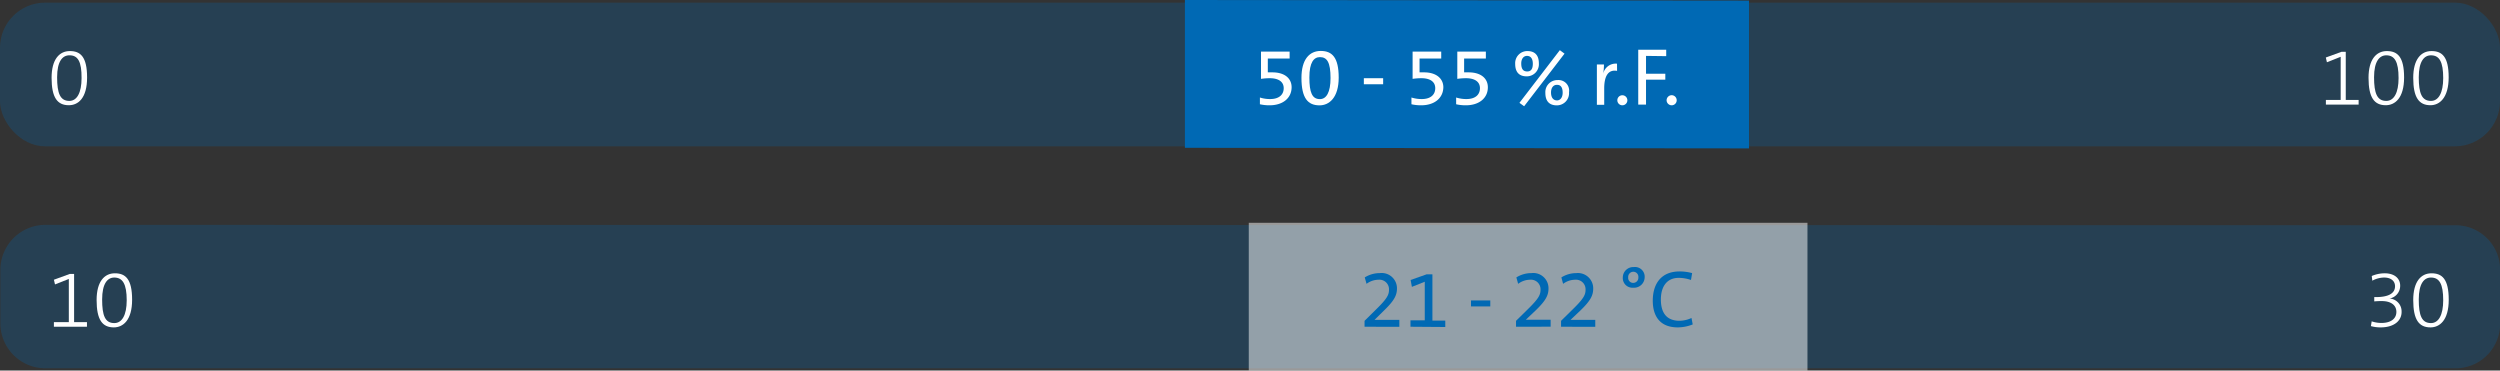
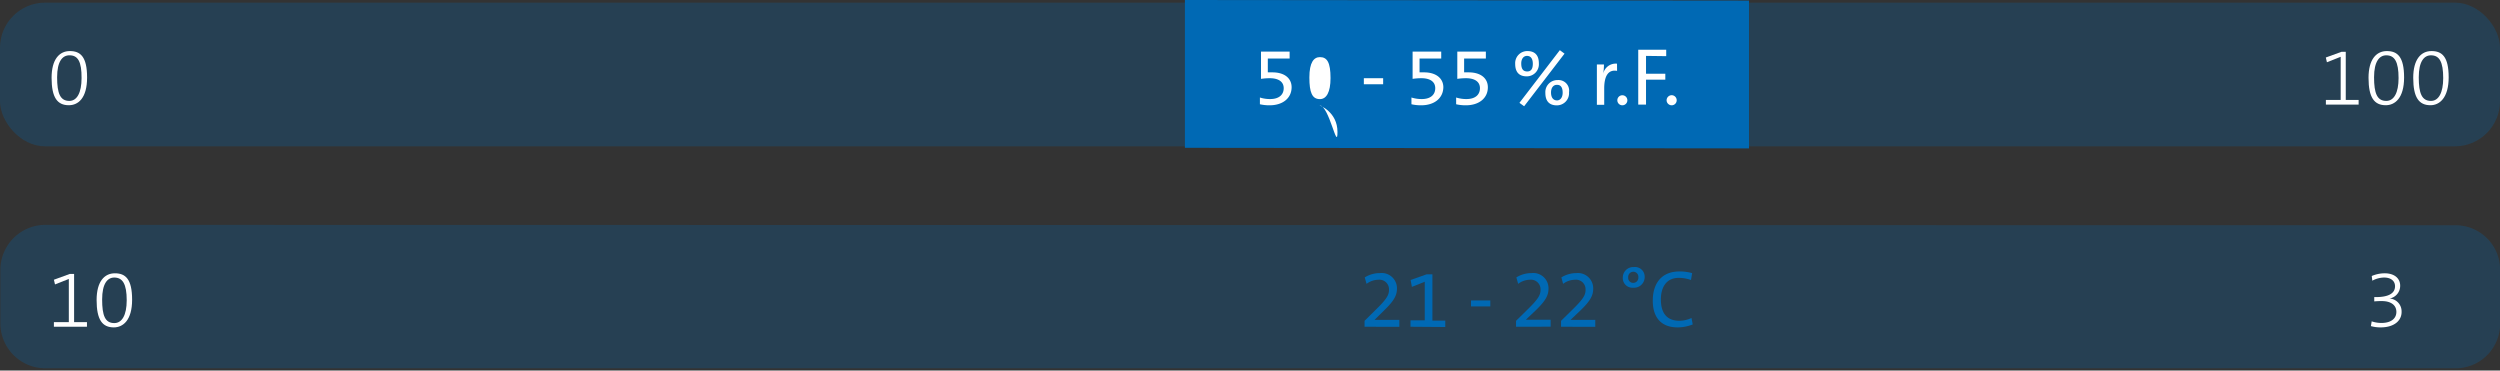
<svg xmlns="http://www.w3.org/2000/svg" id="Basis_Kopie_3_Kopie_2" data-name="Basis Kopie 3 Kopie 2" viewBox="0 0 388.68 57.61">
  <rect x="0" y="0" width="388.68" height="57.61" fill="#333333" stroke="none" />
  <defs>
    <style>.cls-1{fill:none;}.cls-2{opacity:0.25;}.cls-3{clip-path:url(#clip-path);}.cls-4{fill:#0069b4;}.cls-5,.cls-7{fill:#fff;}.cls-6{clip-path:url(#clip-path-2);}.cls-7{opacity:0.5;}</style>
    <clipPath id="clip-path" transform="translate(-11.3 -9.98)">
      <rect class="cls-1" x="5.55" y="5.93" width="400.17" height="27.44" />
    </clipPath>
    <clipPath id="clip-path-2" transform="translate(-11.3 -9.98)">
      <rect class="cls-1" x="5.6" y="40.47" width="400.17" height="27.44" />
    </clipPath>
  </defs>
  <g class="cls-2">
    <g class="cls-3">
      <rect class="cls-4" y="0.41" width="388.68" height="22.34" rx="7.02" />
    </g>
  </g>
  <polygon class="cls-4" points="184.22 22.98 271.92 23.07 271.92 0.09 184.22 0 184.22 22.98" />
  <path class="cls-5" d="M208.69,26.35a6.66,6.66,0,0,1-1.51-.16V25.14a5.13,5.13,0,0,0,1.6.24c1.35,0,2.1-.66,2.1-1.69s-.85-1.55-2.15-1.55a9.82,9.82,0,0,0-1.38.1V18h4.45v1.08h-3.39v2.15l.7,0c2,0,3,1,3,2.32C212.1,25.24,210.74,26.35,208.69,26.35Z" transform="translate(-11.3 -9.98)" />
-   <path class="cls-5" d="M216.45,26.36c-1.81,0-2.81-1.11-2.81-4.27,0-2.88,1.24-4.19,3-4.19s2.79,1,2.79,4.14S217.94,26.36,216.45,26.36Zm.06-7.5c-.94,0-1.64.81-1.64,3.16s.43,3.37,1.64,3.37c1,0,1.65-1.05,1.65-3.27C218.16,19.68,217.63,18.86,216.51,18.86Z" transform="translate(-11.3 -9.98)" />
+   <path class="cls-5" d="M216.45,26.36s2.79,1,2.79,4.14S217.94,26.36,216.45,26.36Zm.06-7.5c-.94,0-1.64.81-1.64,3.16s.43,3.37,1.64,3.37c1,0,1.65-1.05,1.65-3.27C218.16,19.68,217.63,18.86,216.51,18.86Z" transform="translate(-11.3 -9.98)" />
  <path class="cls-5" d="M223.34,23.08v-.94h3v.94Z" transform="translate(-11.3 -9.98)" />
  <path class="cls-5" d="M232.26,26.35a6.75,6.75,0,0,1-1.52-.16V25.14a5.24,5.24,0,0,0,1.61.24c1.35,0,2.09-.66,2.09-1.69s-.84-1.55-2.14-1.55a9.82,9.82,0,0,0-1.38.1V18h4.45v1.08H232v2.15l.7,0c1.95,0,3,1,3,2.32C235.67,25.24,234.31,26.35,232.26,26.35Z" transform="translate(-11.3 -9.98)" />
  <path class="cls-5" d="M239.21,26.35a6.69,6.69,0,0,1-1.52-.16V25.14a5.22,5.22,0,0,0,1.6.24c1.36,0,2.1-.66,2.1-1.69s-.85-1.55-2.15-1.55a9.54,9.54,0,0,0-1.37.1V18h4.44v1.08h-3.38v2.15l.69,0c2,0,3,1,3,2.32C242.62,25.24,241.25,26.35,239.21,26.35Z" transform="translate(-11.3 -9.98)" />
  <path class="cls-5" d="M248.65,21.85c-1.22,0-1.78-.72-1.78-1.93a1.88,1.88,0,0,1,1.9-2c1.18,0,1.78.67,1.78,1.91A1.88,1.88,0,0,1,248.65,21.85Zm-.39,4.65-.73-.53,6.28-8.19.73.54Zm.44-7.83c-.53,0-.89.47-.89,1.17,0,.85.29,1.25.93,1.25s.87-.47.87-1.2S249.33,18.67,248.7,18.67Zm4.64,7.69c-1.23,0-1.78-.73-1.78-1.93a1.87,1.87,0,0,1,1.89-2,1.65,1.65,0,0,1,1.79,1.89A1.89,1.89,0,0,1,253.34,26.36Zm0-3.19c-.53,0-.9.46-.9,1.18s.29,1.24.94,1.24c.5,0,.87-.46.87-1.2S254,23.17,253.39,23.17Z" transform="translate(-11.3 -9.98)" />
  <path class="cls-5" d="M262.71,21c-1.33-.24-2,.73-2,2.74v2.53h-1.14V20h1.1a8.42,8.42,0,0,1-.13,1.49h0a2,2,0,0,1,2.16-1.61Z" transform="translate(-11.3 -9.98)" />
  <path class="cls-5" d="M263.53,26.35a.78.78,0,0,1-.78-.78.78.78,0,1,1,1.56,0A.78.78,0,0,1,263.53,26.35Z" transform="translate(-11.3 -9.98)" />
  <path class="cls-5" d="M267.21,18.67v2.77h3v.93h-3v3.87H266V17.71h4.35v1Z" transform="translate(-11.3 -9.98)" />
  <path class="cls-5" d="M271.2,26.35a.79.79,0,0,1-.79-.78.8.8,0,0,1,.79-.79.79.79,0,0,1,.78.79A.78.78,0,0,1,271.2,26.35Z" transform="translate(-11.3 -9.98)" />
  <path class="cls-5" d="M372.91,26.24v-.72h2.3V18.81l-2.14.85-.17-.74,2.45-.89H376v7.49h2v.72Z" transform="translate(-11.3 -9.98)" />
  <path class="cls-5" d="M382.22,26.34c-1.78,0-2.68-1.18-2.68-4.26,0-2.88,1.22-4.16,2.85-4.16s2.68.86,2.68,4.11S383.61,26.34,382.22,26.34Zm.08-7.76c-1.06,0-1.9.94-1.9,3.42s.47,3.67,1.9,3.67c1.19,0,1.91-1.26,1.91-3.55C384.21,19.58,383.6,18.58,382.3,18.58Z" transform="translate(-11.3 -9.98)" />
  <path class="cls-5" d="M389.17,26.34c-1.78,0-2.68-1.18-2.68-4.26,0-2.88,1.21-4.16,2.84-4.16S392,18.78,392,22,390.56,26.34,389.17,26.34Zm.08-7.76c-1.07,0-1.9.94-1.9,3.42s.47,3.67,1.9,3.67c1.18,0,1.9-1.26,1.9-3.55C391.15,19.58,390.55,18.58,389.25,18.58Z" transform="translate(-11.3 -9.98)" />
  <path class="cls-5" d="M22,26.34c-1.78,0-2.68-1.18-2.68-4.26,0-2.88,1.21-4.16,2.84-4.16s2.68.86,2.68,4.11S23.43,26.34,22,26.34Zm.08-7.76c-1.07,0-1.9.94-1.9,3.42s.47,3.67,1.9,3.67c1.18,0,1.9-1.26,1.9-3.55C24,19.58,23.42,18.58,22.12,18.58Z" transform="translate(-11.3 -9.98)" />
  <g class="cls-2">
    <g class="cls-6">
      <path class="cls-4" d="M18.36,44.94a7,7,0,0,0-7,7v8.3a7,7,0,0,0,7,7H393a6.93,6.93,0,0,0,7-7V52a6.93,6.93,0,0,0-7-7Z" transform="translate(-11.3 -9.98)" />
    </g>
  </g>
-   <rect class="cls-7" x="194.15" y="34.64" width="86.86" height="22.98" />
  <path class="cls-5" d="M19.68,60.78v-.72H22V53.35l-2.15.85-.17-.73,2.46-.9h.68v7.49h2v.72Z" transform="translate(-11.3 -9.98)" />
  <path class="cls-5" d="M29,60.88c-1.79,0-2.68-1.17-2.68-4.25,0-2.88,1.21-4.16,2.84-4.16s2.68.86,2.68,4.11S30.38,60.88,29,60.88Zm.07-7.75c-1.06,0-1.89.93-1.89,3.42s.46,3.66,1.89,3.66C30.25,60.21,31,59,31,56.66,31,54.12,30.36,53.13,29.06,53.13Z" transform="translate(-11.3 -9.98)" />
  <path class="cls-5" d="M381.43,60.88a5.54,5.54,0,0,1-1.52-.2l.12-.74a4.7,4.7,0,0,0,1.52.25c1.48,0,2.32-.68,2.32-1.72s-.84-1.68-2.25-1.68a11.72,11.72,0,0,0-1.19.05v-.67h.23c1.93,0,3-.54,3-1.69,0-.85-.69-1.35-1.68-1.35a3.92,3.92,0,0,0-1.85.49l-.09-.73a5.13,5.13,0,0,1,2-.42c1.6,0,2.42.85,2.42,1.92a2,2,0,0,1-1.65,2v0a2,2,0,0,1,1.87,2C384.73,59.87,383.47,60.88,381.43,60.88Z" transform="translate(-11.3 -9.98)" />
-   <path class="cls-5" d="M389.17,60.88c-1.78,0-2.68-1.17-2.68-4.25,0-2.88,1.21-4.16,2.84-4.16s2.68.86,2.68,4.11S390.56,60.88,389.17,60.88Zm.08-7.75c-1.07,0-1.9.93-1.9,3.42s.47,3.66,1.9,3.66c1.18,0,1.9-1.26,1.9-3.55C391.15,54.12,390.55,53.13,389.25,53.13Z" transform="translate(-11.3 -9.98)" />
  <path class="cls-4" d="M223.45,60.78v-.92l1.8-1.78c1.73-1.69,2-2.27,2-3.07a1.49,1.49,0,0,0-1.63-1.54,3.14,3.14,0,0,0-1.86.64l-.28-1a4.42,4.42,0,0,1,2.34-.67,2.38,2.38,0,0,1,2.67,2.36c0,1.07-.4,1.89-2,3.44L225,59.71h0l2.61,0h1.25v1.08Z" transform="translate(-11.3 -9.98)" />
  <path class="cls-4" d="M230.59,60.78v-1h2.22v-6l-2,.8-.2-1.07,2.49-.88H234v7.19h2v1Z" transform="translate(-11.3 -9.98)" />
  <path class="cls-4" d="M240,57.62v-.93h3v.93Z" transform="translate(-11.3 -9.98)" />
  <path class="cls-4" d="M247,60.78v-.92l1.81-1.78c1.73-1.69,2-2.27,2-3.07a1.49,1.49,0,0,0-1.63-1.54,3.1,3.1,0,0,0-1.85.64l-.28-1a4.42,4.42,0,0,1,2.34-.67,2.37,2.37,0,0,1,2.66,2.36c0,1.07-.39,1.89-2,3.44l-1.53,1.45h0l2.6,0h1.26v1.08Z" transform="translate(-11.3 -9.98)" />
  <path class="cls-4" d="M254,60.78v-.92l1.81-1.78c1.73-1.69,2-2.27,2-3.07a1.49,1.49,0,0,0-1.63-1.54,3.16,3.16,0,0,0-1.86.64l-.27-1a4.38,4.38,0,0,1,2.33-.67A2.38,2.38,0,0,1,259,54.82c0,1.07-.39,1.89-2,3.44l-1.53,1.45h0l2.6,0h1.25v1.08Z" transform="translate(-11.3 -9.98)" />
  <path class="cls-4" d="M265.23,54.71a1.5,1.5,0,0,1-1.63-1.6,1.63,1.63,0,0,1,1.7-1.61A1.51,1.51,0,0,1,267,53.09,1.65,1.65,0,0,1,265.23,54.71Zm0-2.48a.8.8,0,0,0-.79.87.77.77,0,0,0,.77.86.8.8,0,0,0,.81-.86A.79.79,0,0,0,265.28,52.23Z" transform="translate(-11.3 -9.98)" />
  <path class="cls-4" d="M272.14,60.88c-2.75,0-3.88-1.74-3.88-4.15,0-2.61,1.29-4.55,4.17-4.55a7.4,7.4,0,0,1,1.95.26l-.18,1.07a5.84,5.84,0,0,0-1.9-.33c-1.95,0-2.78,1.49-2.78,3.36,0,2.1.91,3.31,2.89,3.31a4.58,4.58,0,0,0,1.87-.43l.19,1A6.4,6.4,0,0,1,272.14,60.88Z" transform="translate(-11.3 -9.98)" />
</svg>